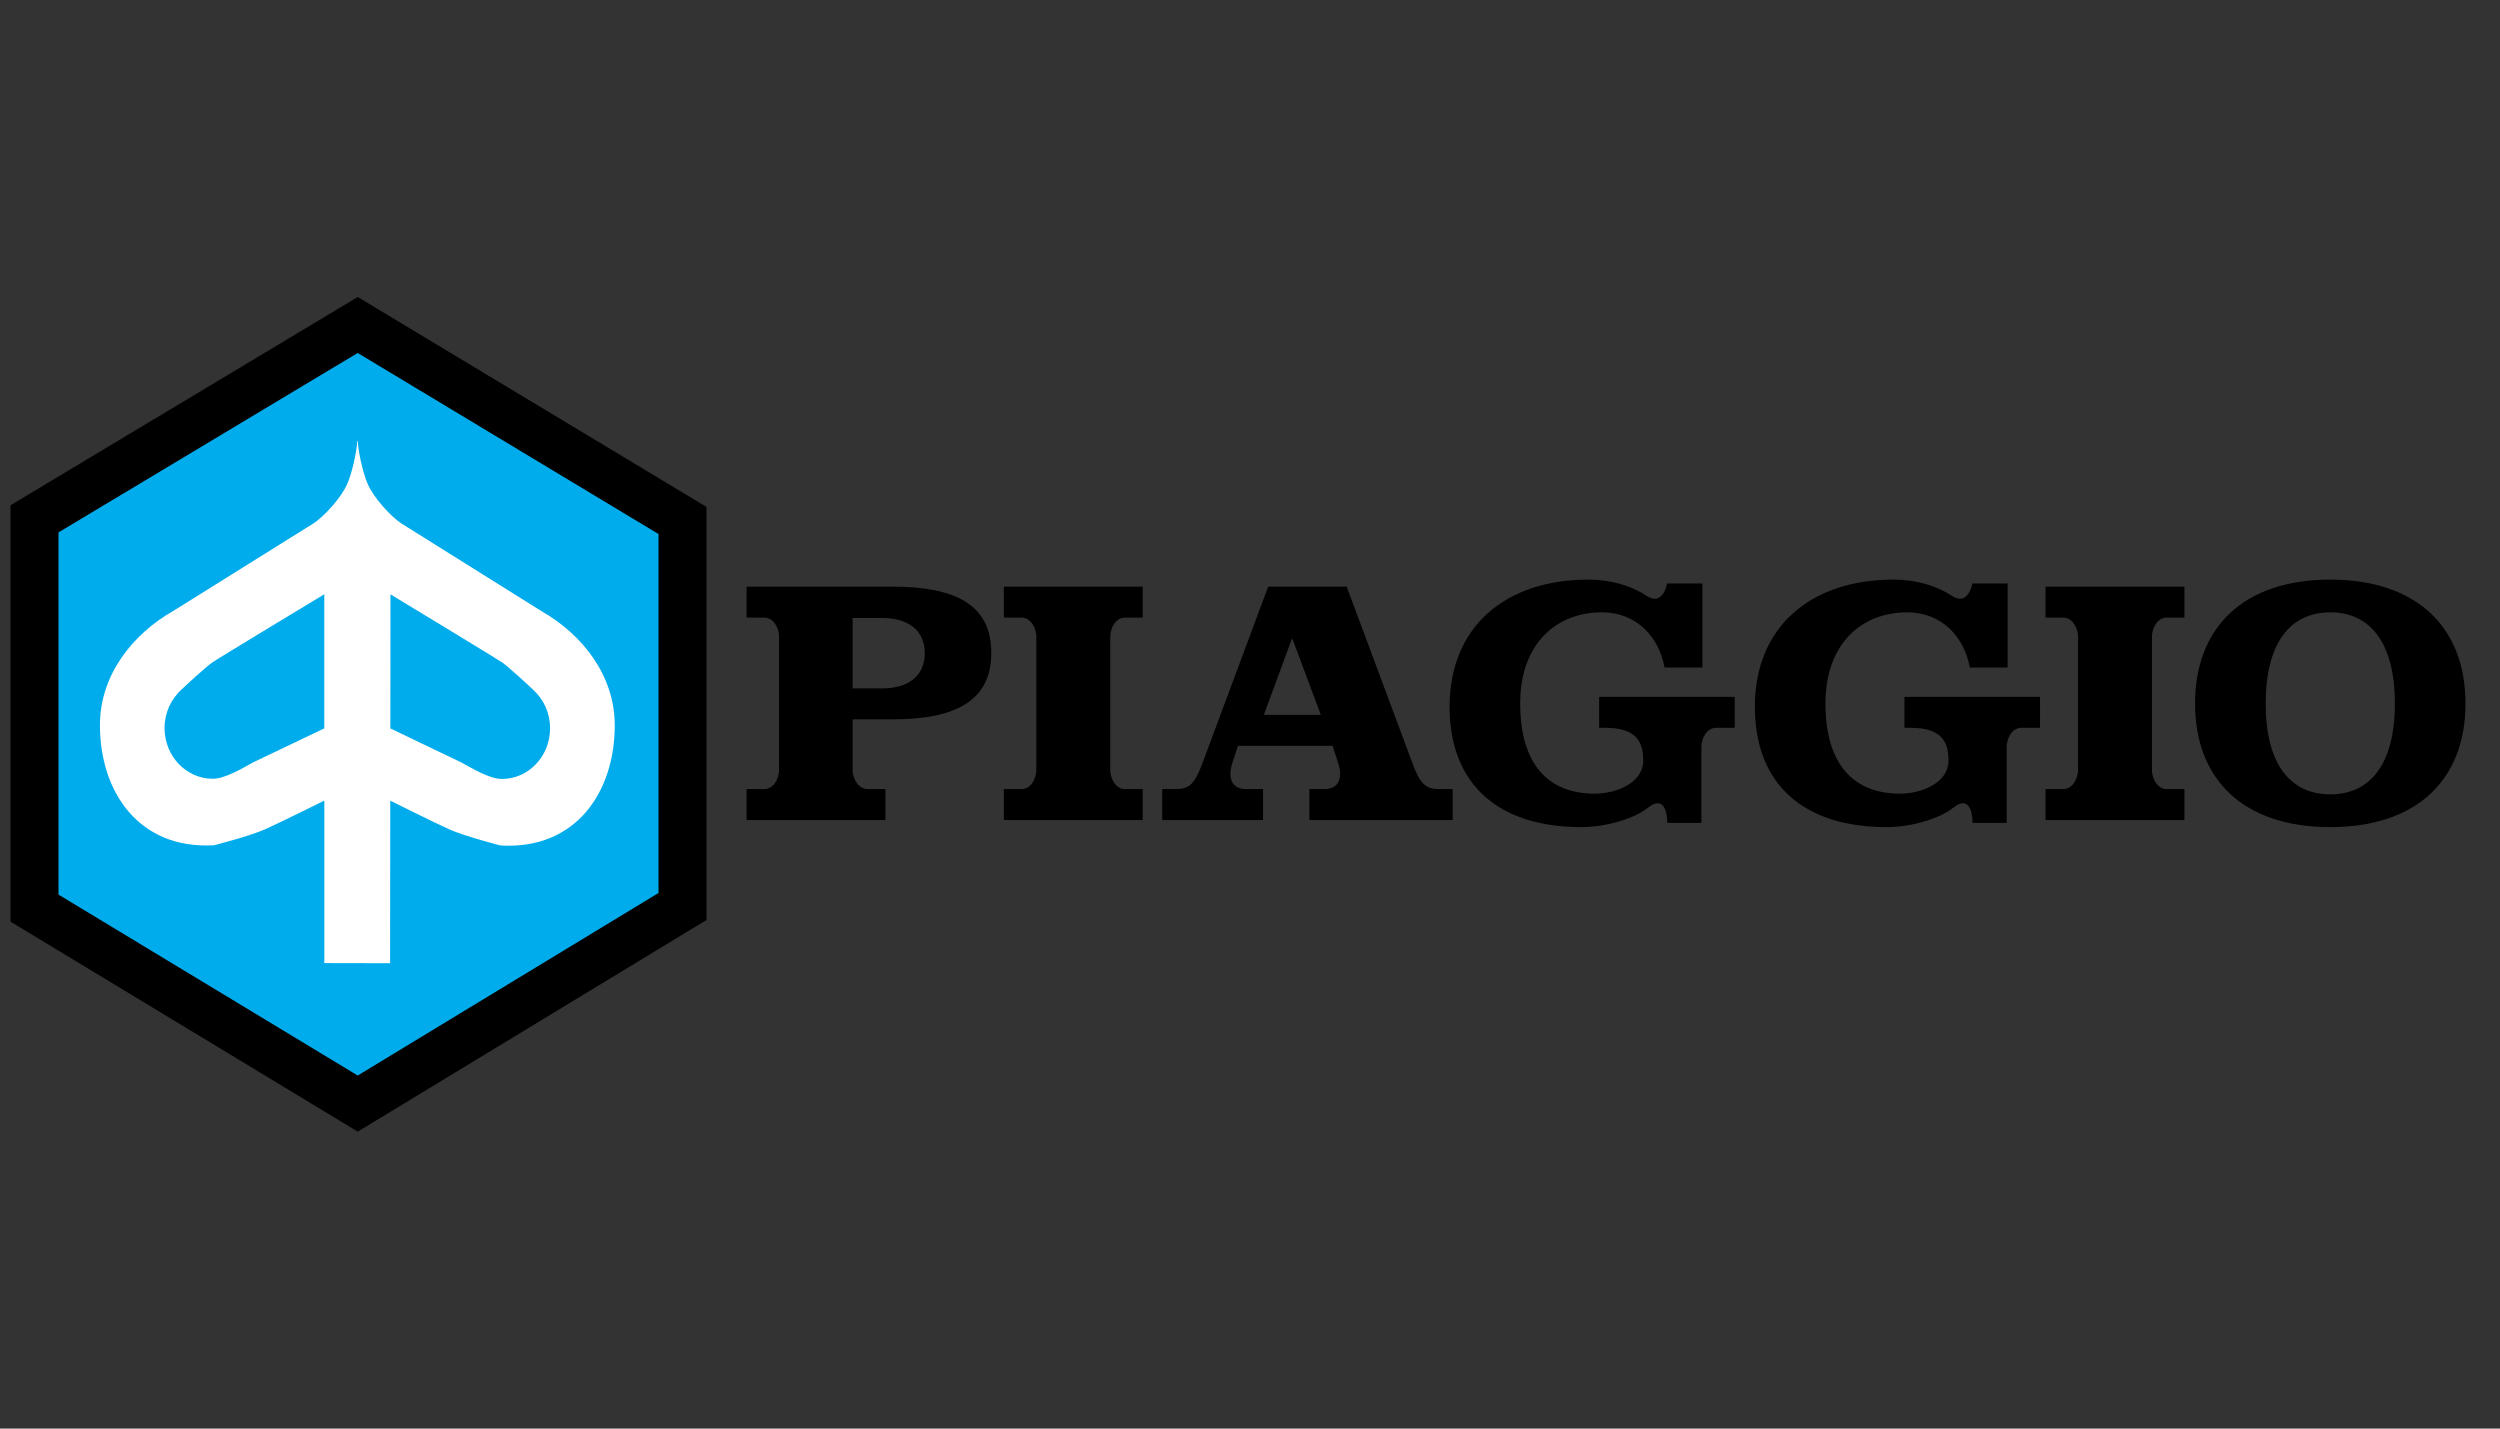
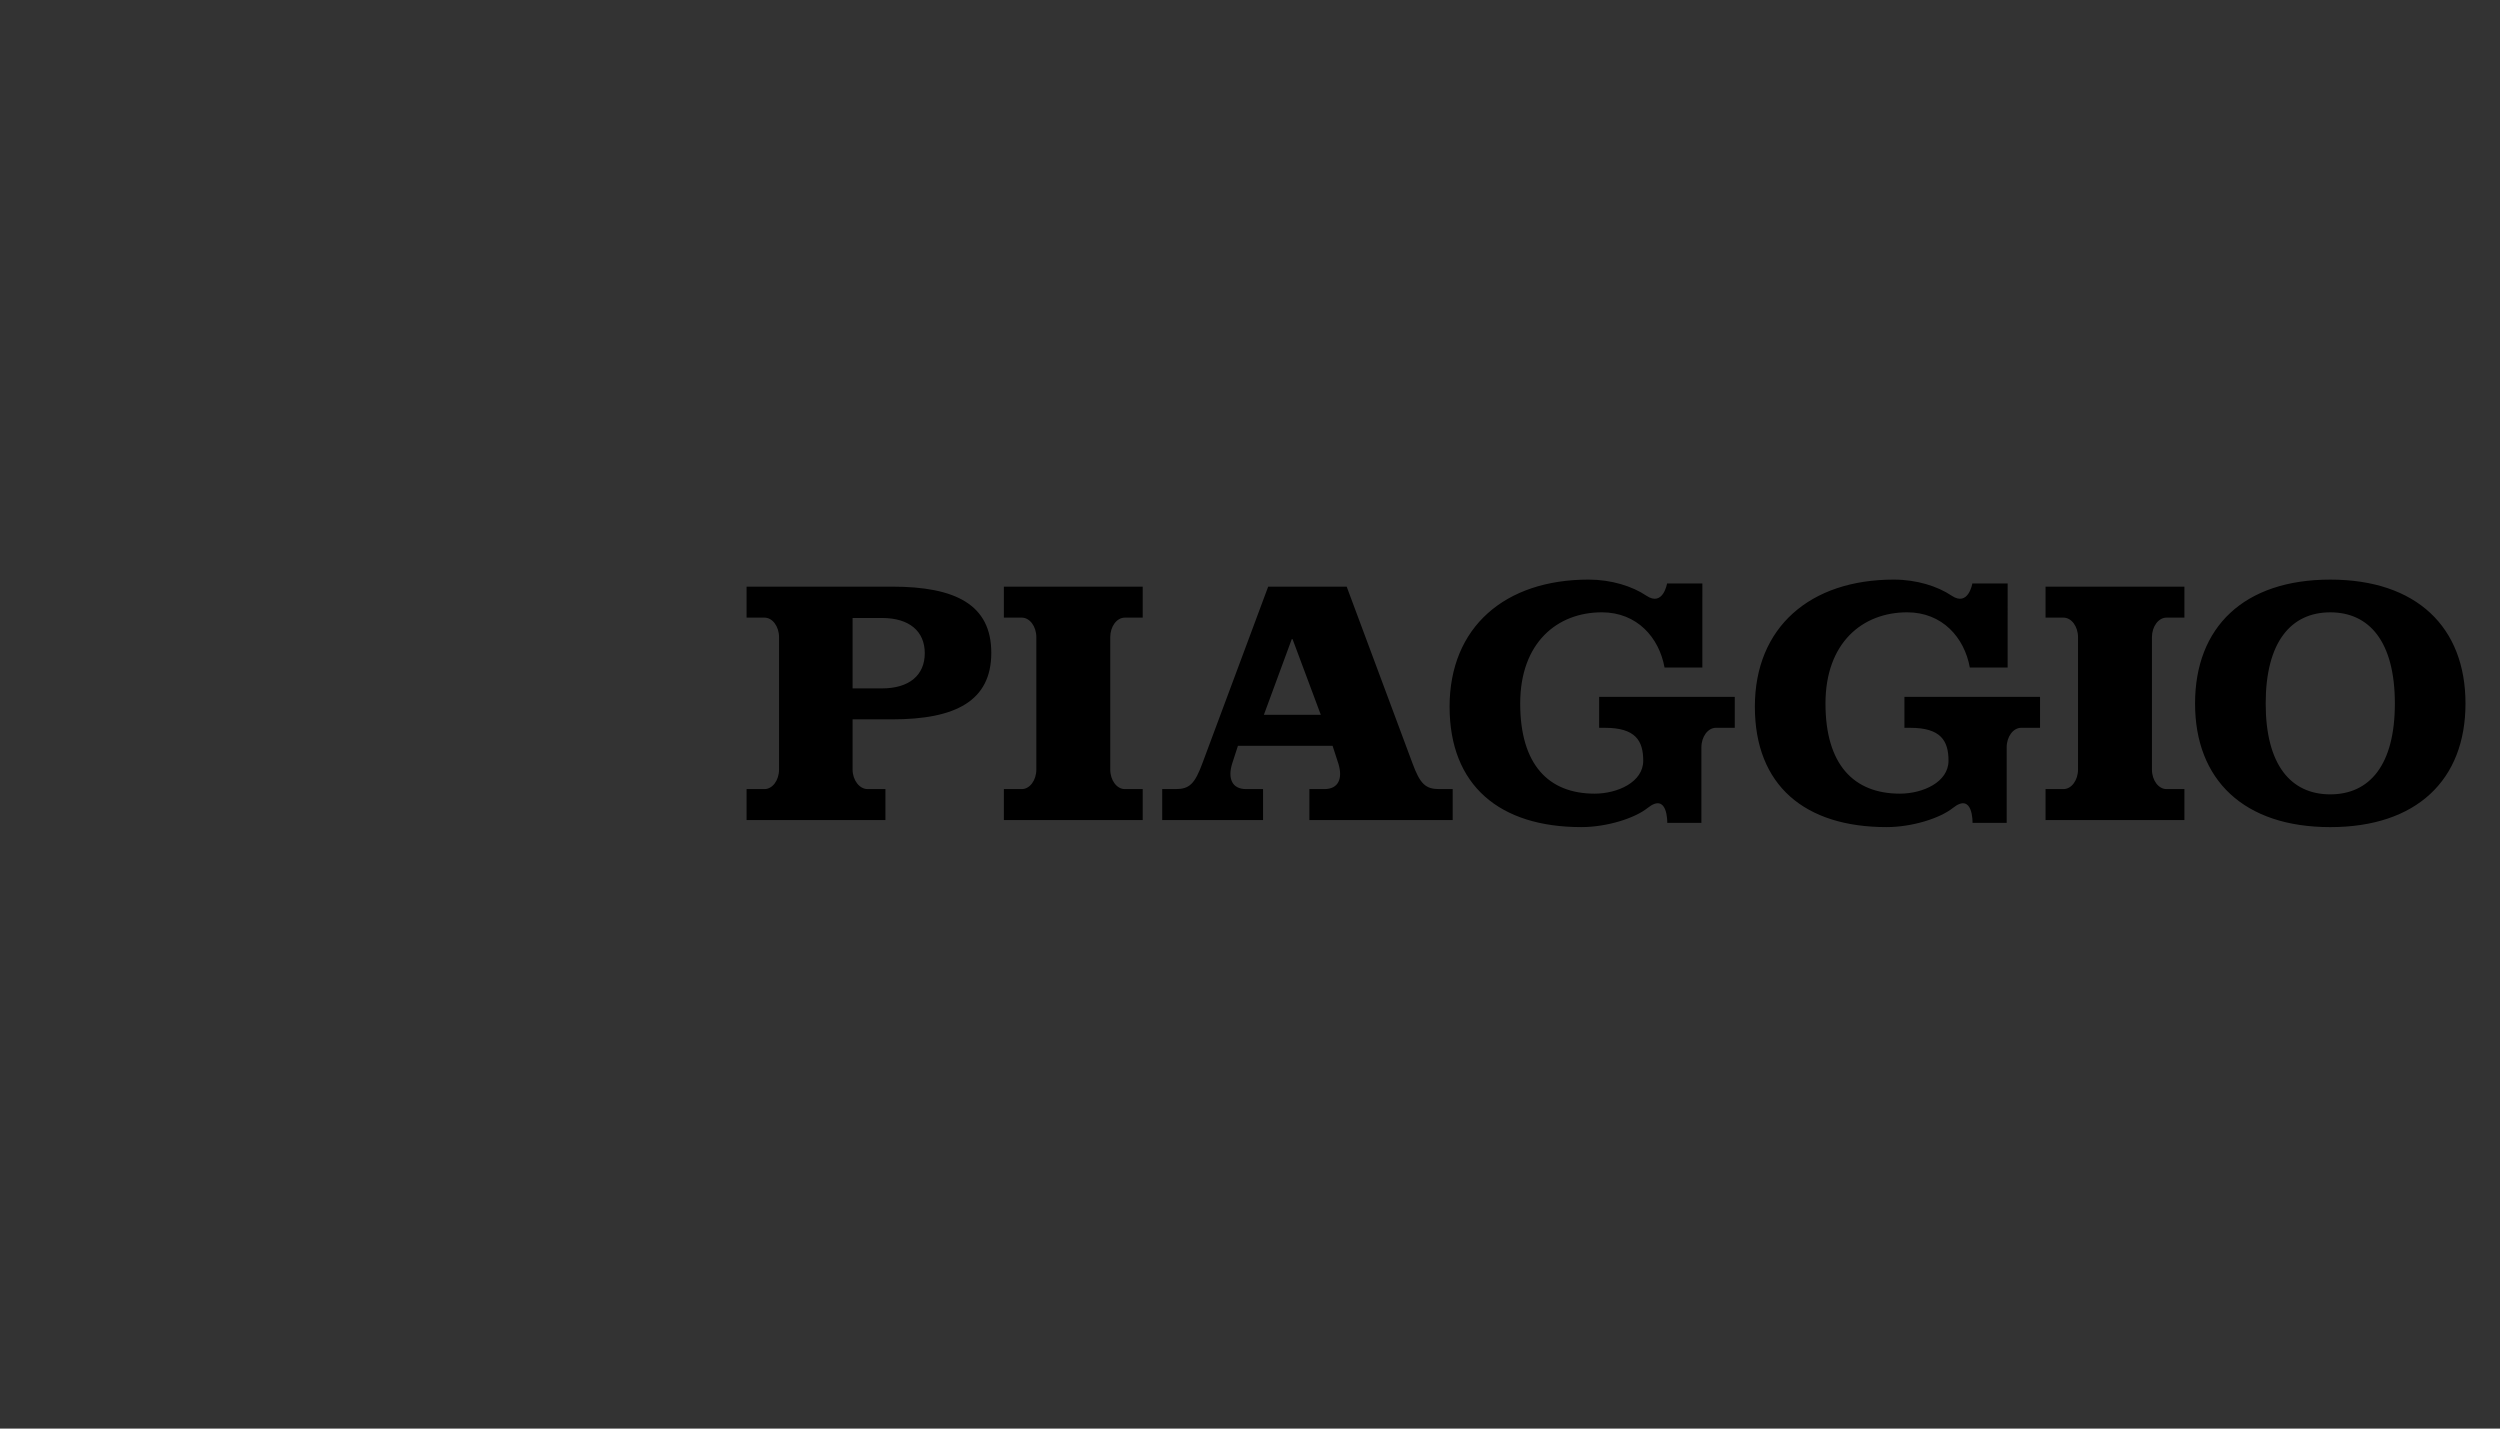
<svg xmlns="http://www.w3.org/2000/svg" width="350" height="200" viewBox="0 0 350 200" fill="none">
  <rect x="0" y="0" width="350" height="200" fill="#333333" stroke="none" />
-   <path fill-rule="evenodd" clip-rule="evenodd" d="M50.081 45.5L4.831 72.636V127.136L50.081 154.501L95.55 126.907V72.867L50.081 45.5Z" fill="#00ACEC" stroke="black" stroke-width="6.717" stroke-miterlimit="2.613" />
  <path fill-rule="evenodd" clip-rule="evenodd" d="M174.459 110.472C172.476 110.472 171.88 108.99 172.484 106.962L173.312 104.411H186.561L187.389 106.962C187.993 108.99 187.397 110.472 185.413 110.472H183.316V114.809H203.376V110.472H201.508C199.582 110.472 198.811 109.782 197.716 106.777L188.536 82.13H177.546L168.367 106.777C167.27 109.784 166.499 110.472 164.577 110.472H162.709V114.809H176.827V110.472H174.459ZM180.847 89.474H180.956L184.912 100.069H176.945L180.847 89.474ZM345.169 98.494C345.169 109.191 338.326 115.797 326.237 115.797C314.147 115.797 307.308 109.193 307.308 98.494C307.308 87.797 314.147 81.145 326.237 81.145C338.326 81.145 345.169 87.799 345.169 98.494ZM317.197 98.494C317.197 107.118 320.744 111.21 326.237 111.21C331.734 111.21 335.281 107.118 335.281 98.494C335.281 89.868 331.734 85.727 326.237 85.727C320.744 85.729 317.197 89.868 317.197 98.494ZM104.521 114.809V110.472H107.03C108.15 110.472 109.066 109.239 109.066 107.733V89.209C109.066 87.701 108.15 86.468 107.03 86.468H104.521V82.13H124.907C133.76 82.13 138.781 84.644 138.781 91.396C138.781 98.147 133.76 100.71 124.907 100.71H119.362V107.731C119.362 109.237 120.332 110.47 121.452 110.47H123.961V114.807L104.521 114.809ZM129.468 91.447C129.468 88.39 127.325 86.518 123.477 86.518H119.362V96.375H123.477C127.325 96.375 129.468 94.502 129.468 91.447ZM159.98 114.809V110.472H157.471C156.351 110.472 155.435 109.239 155.435 107.733V89.209C155.435 87.701 156.351 86.468 157.471 86.468H159.98V82.13H140.542V86.468H143.051C144.17 86.468 145.087 87.701 145.087 89.209V107.733C145.087 109.239 144.17 110.472 143.051 110.472H140.542V114.809H159.98ZM305.818 114.809V110.472H303.309C302.19 110.472 301.271 109.239 301.271 107.733V89.209C301.271 87.701 302.19 86.468 303.309 86.468H305.818V82.13H286.376V86.468H288.889C290.007 86.468 290.923 87.701 290.923 89.209V107.733C290.923 109.239 290.005 110.472 288.889 110.472H286.376V114.809H305.818ZM238.331 81.686H233.388C233.388 81.686 232.841 84.972 230.502 83.403C228.523 82.069 225.585 81.143 222.396 81.143C210.691 81.143 202.942 87.797 202.942 98.936C202.942 109.976 209.949 115.795 221.381 115.795C224.952 115.795 228.853 114.562 230.654 113.122C233.524 110.828 233.416 115.204 233.416 115.204H238.196V104.634C238.196 103.124 239.11 101.892 240.23 101.892H242.866V97.558H223.88V101.894H224.697C228.975 101.894 230.052 103.702 230.052 106.502C230.052 109.498 226.457 111.111 223.245 111.111C216.764 111.111 212.828 107.018 212.828 98.492C212.828 89.966 218.021 85.725 224.26 85.725C229.182 85.725 232.277 89.252 233.036 93.451H238.329L238.331 81.686ZM281.07 81.686H276.127C276.127 81.686 275.579 84.972 273.241 83.403C271.261 82.069 268.324 81.143 265.135 81.143C253.43 81.143 245.681 87.797 245.681 98.936C245.681 109.976 252.687 115.795 264.119 115.795C267.69 115.795 271.592 114.562 273.392 113.122C276.262 110.828 276.155 115.204 276.155 115.204H280.935V104.634C280.935 103.124 281.849 101.892 282.968 101.892H285.605V97.558H266.619V101.894H267.435C271.713 101.894 272.791 103.702 272.791 106.502C272.791 109.498 269.2 111.111 265.983 111.111C259.503 111.111 255.567 107.018 255.567 98.492C255.567 89.966 260.759 85.725 267.003 85.725C271.921 85.725 275.016 89.252 275.774 93.451H281.068L281.07 81.686Z" fill="black" />
-   <path fill-rule="evenodd" clip-rule="evenodd" d="M54.614 134.85L54.638 112.094C54.638 112.094 60.788 115.167 62.937 116.123C65.084 117.087 70.073 118.368 70.073 118.368C80.641 118.989 86.056 110.863 86.066 101.578C86.074 94.498 81.465 88.796 75.817 85.569L56.137 73.249C54.841 72.388 52.403 69.853 51.481 67.764C50.788 66.19 50.137 63.117 50.087 61.751H50.013C49.963 63.117 49.308 66.184 48.613 67.756C47.689 69.843 45.251 72.376 43.95 73.235L24.259 85.531C18.605 88.75 13.992 94.45 13.992 101.53C13.992 110.811 19.398 118.945 29.967 118.336C29.967 118.336 34.956 117.059 37.105 116.103C39.254 115.147 45.406 112.08 45.406 112.08V134.832L54.614 134.85ZM45.404 83.197C45.404 83.197 30.479 92.195 29.672 92.775C28.79 93.406 25.902 96.051 25.494 96.463C24.717 97.147 24.096 97.989 23.673 98.933C23.25 99.876 23.034 100.9 23.04 101.934C23.04 105.852 26.06 109.027 29.784 109.027C31.509 109.027 33.953 107.545 35.464 106.72L45.404 101.97V83.197ZM64.586 106.742L54.648 101.98L54.666 83.209C54.666 83.209 69.579 92.227 70.388 92.803C71.27 93.438 74.154 96.085 74.564 96.495C75.34 97.18 75.96 98.023 76.381 98.967C76.803 99.912 77.018 100.936 77.01 101.97C77.008 105.888 73.984 109.059 70.262 109.055C68.537 109.057 66.094 107.567 64.586 106.742Z" fill="white" />
</svg>